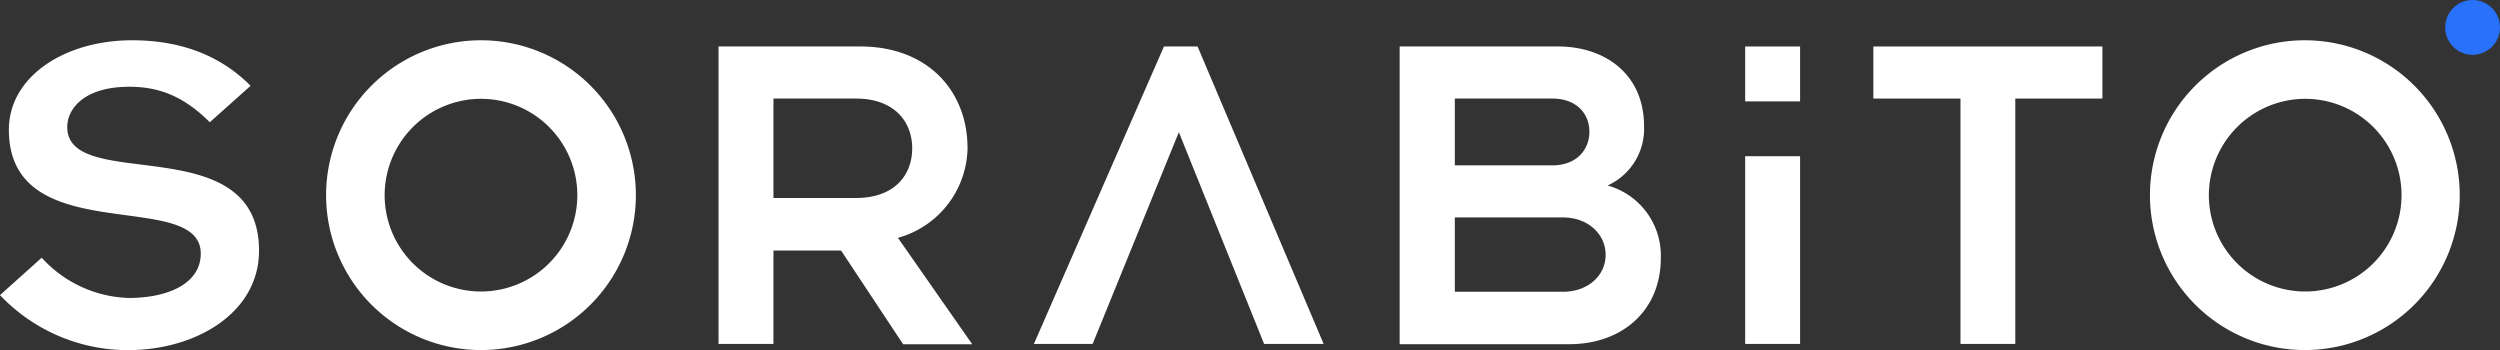
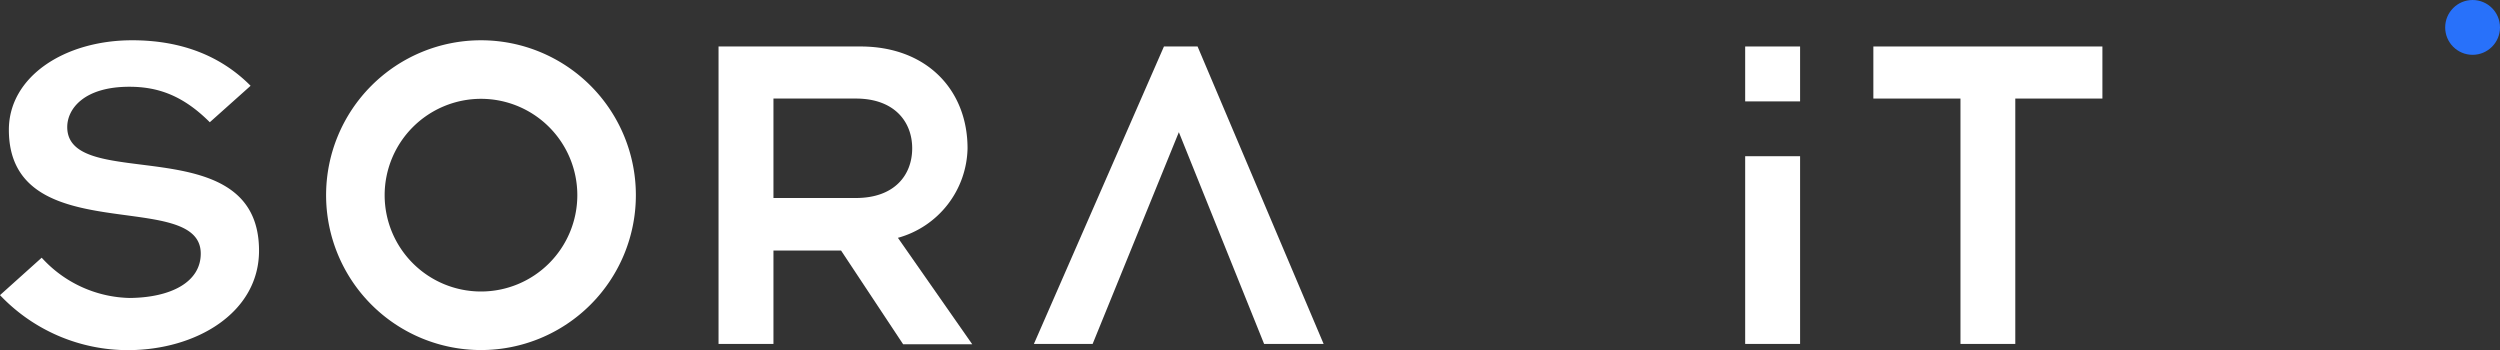
<svg xmlns="http://www.w3.org/2000/svg" viewBox="0 0 281.82 39.46">
  <rect x="0" y="0" width="281.82" height="39.46" fill="#333333" stroke="none" />
  <defs>
    <style>.cls-1{fill:#fff;}.cls-2{fill:#2871fa;}</style>
  </defs>
  <g id="レイヤー_2" data-name="レイヤー 2">
    <g id="design">
      <path class="cls-1" d="M4.7,29.05a13.78,13.78,0,0,0,9.93,4.54c4.7-.05,8-1.82,8-5C22.64,21.09,1,28.3,1,14.63,1,8.65,7.26,4.54,14.9,4.54c5.55,0,10,1.76,13.35,5.13l-4.6,4.11c-3-3-5.82-4-9.07-4-5.13,0-7,2.51-7,4.54,0,7.53,21.62,0,21.62,13.94,0,7-7.1,11.21-14.79,11.21A19.87,19.87,0,0,1,0,33.27Z" />
      <path class="cls-1" d="M81,5.24H97c7.48,0,12.07,4.91,12.07,11.48a10.69,10.69,0,0,1-7.85,10.09l8.38,12h-7.79l-7-10.57H87.19V38.77H81Zm6.19,17.08h9.29c4.38,0,6.35-2.61,6.35-5.6s-2-5.61-6.35-5.61H87.19Z" />
      <path class="cls-1" d="M132.89,14.9l-9.72,23.87h-6.62L131.21,5.24H135l14.21,33.53H142.5Z" />
-       <path class="cls-1" d="M157.78,5.24h17.88c5.13,0,9.67,3,9.67,9a7,7,0,0,1-4.11,6.67,8.2,8.2,0,0,1,6,8.17c0,6-4.43,9.72-10.31,9.72H157.78ZM164,18.64h11c2.72,0,4.17-1.76,4.17-3.79s-1.45-3.74-4.17-3.74H164Zm0,14.25H176.2c2.78,0,4.8-1.81,4.8-4.16s-2-4.22-4.8-4.22H164Z" />
      <rect class="cls-1" x="196.73" y="17.61" width="6.19" height="21.16" />
      <path class="cls-1" d="M221,11.11h-9.82V5.24H237v5.87h-9.82V38.77H221Z" />
      <rect class="cls-1" x="196.73" y="5.24" width="6.19" height="6.19" />
      <path class="cls-1" d="M54.22,11.14A10.86,10.86,0,1,1,43.36,22,10.87,10.87,0,0,1,54.22,11.14m0-6.6A17.46,17.46,0,1,0,71.68,22,17.46,17.46,0,0,0,54.22,4.54Z" />
-       <path class="cls-1" d="M259.82,11.14A10.86,10.86,0,1,1,249,22a10.88,10.88,0,0,1,10.86-10.86m0-6.6A17.46,17.46,0,1,0,277.28,22,17.46,17.46,0,0,0,259.82,4.54Z" />
      <circle class="cls-2" cx="278.73" cy="3.09" r="3.09" />
    </g>
  </g>
</svg>